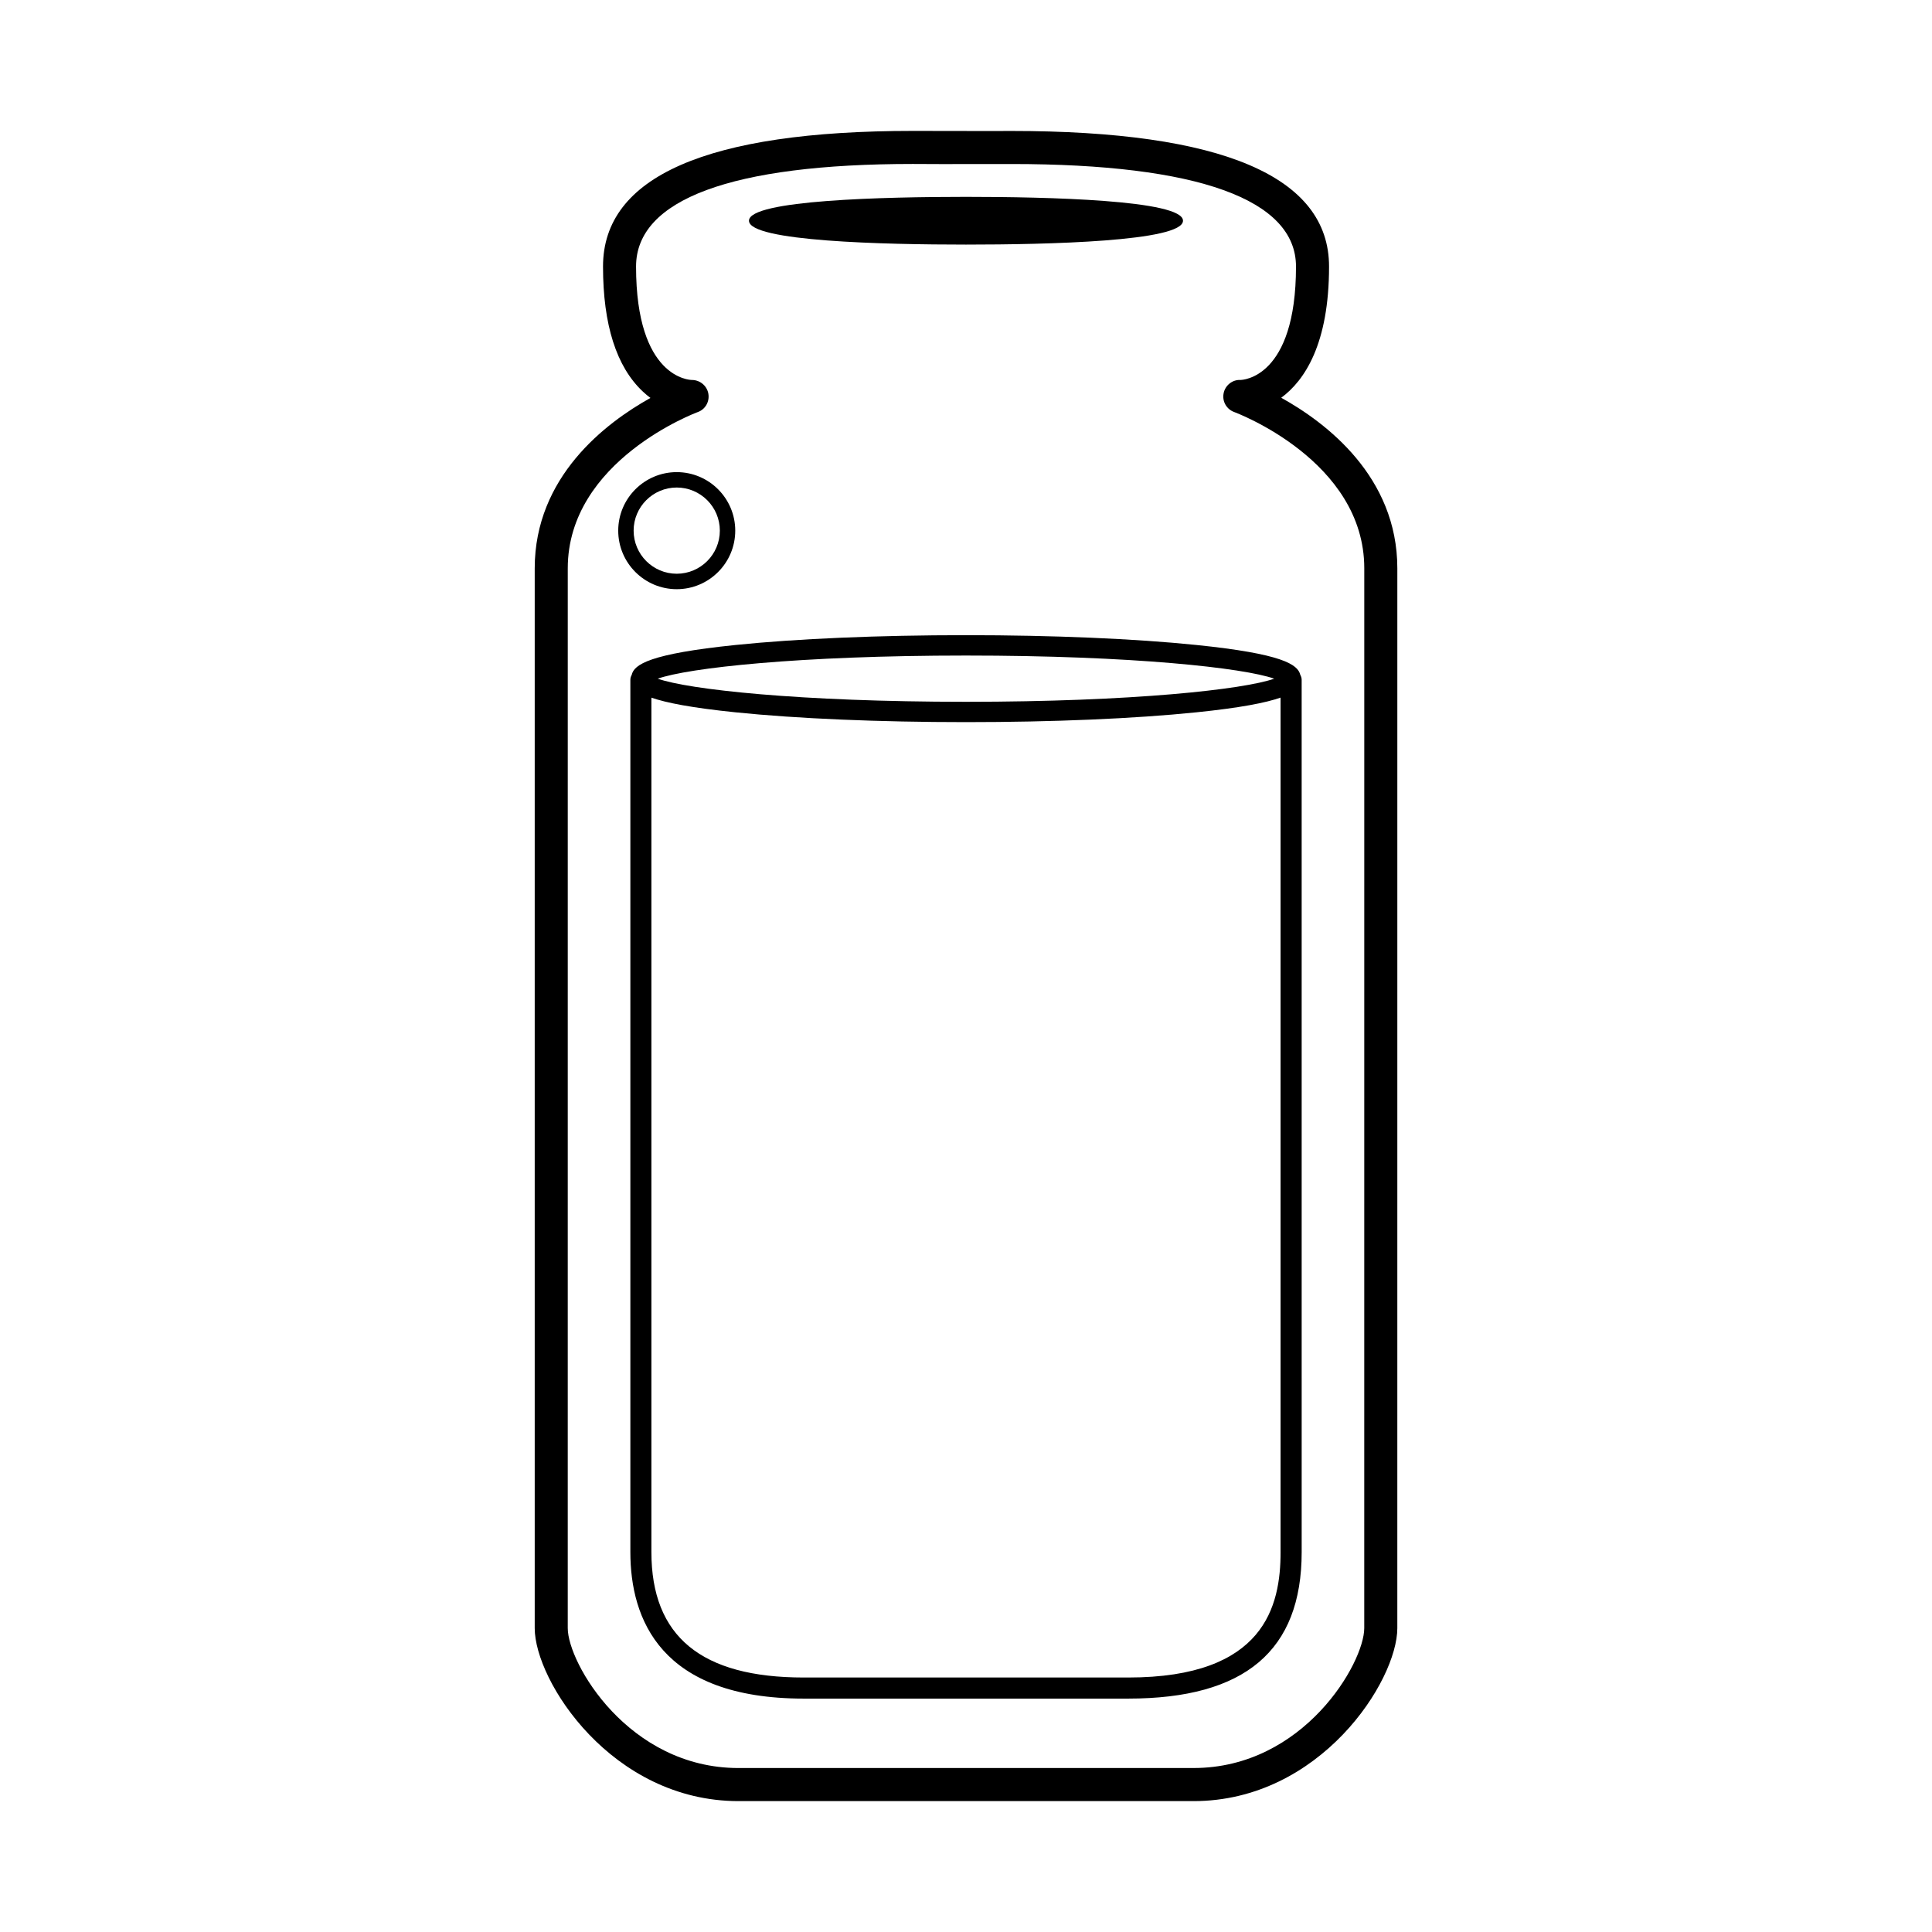
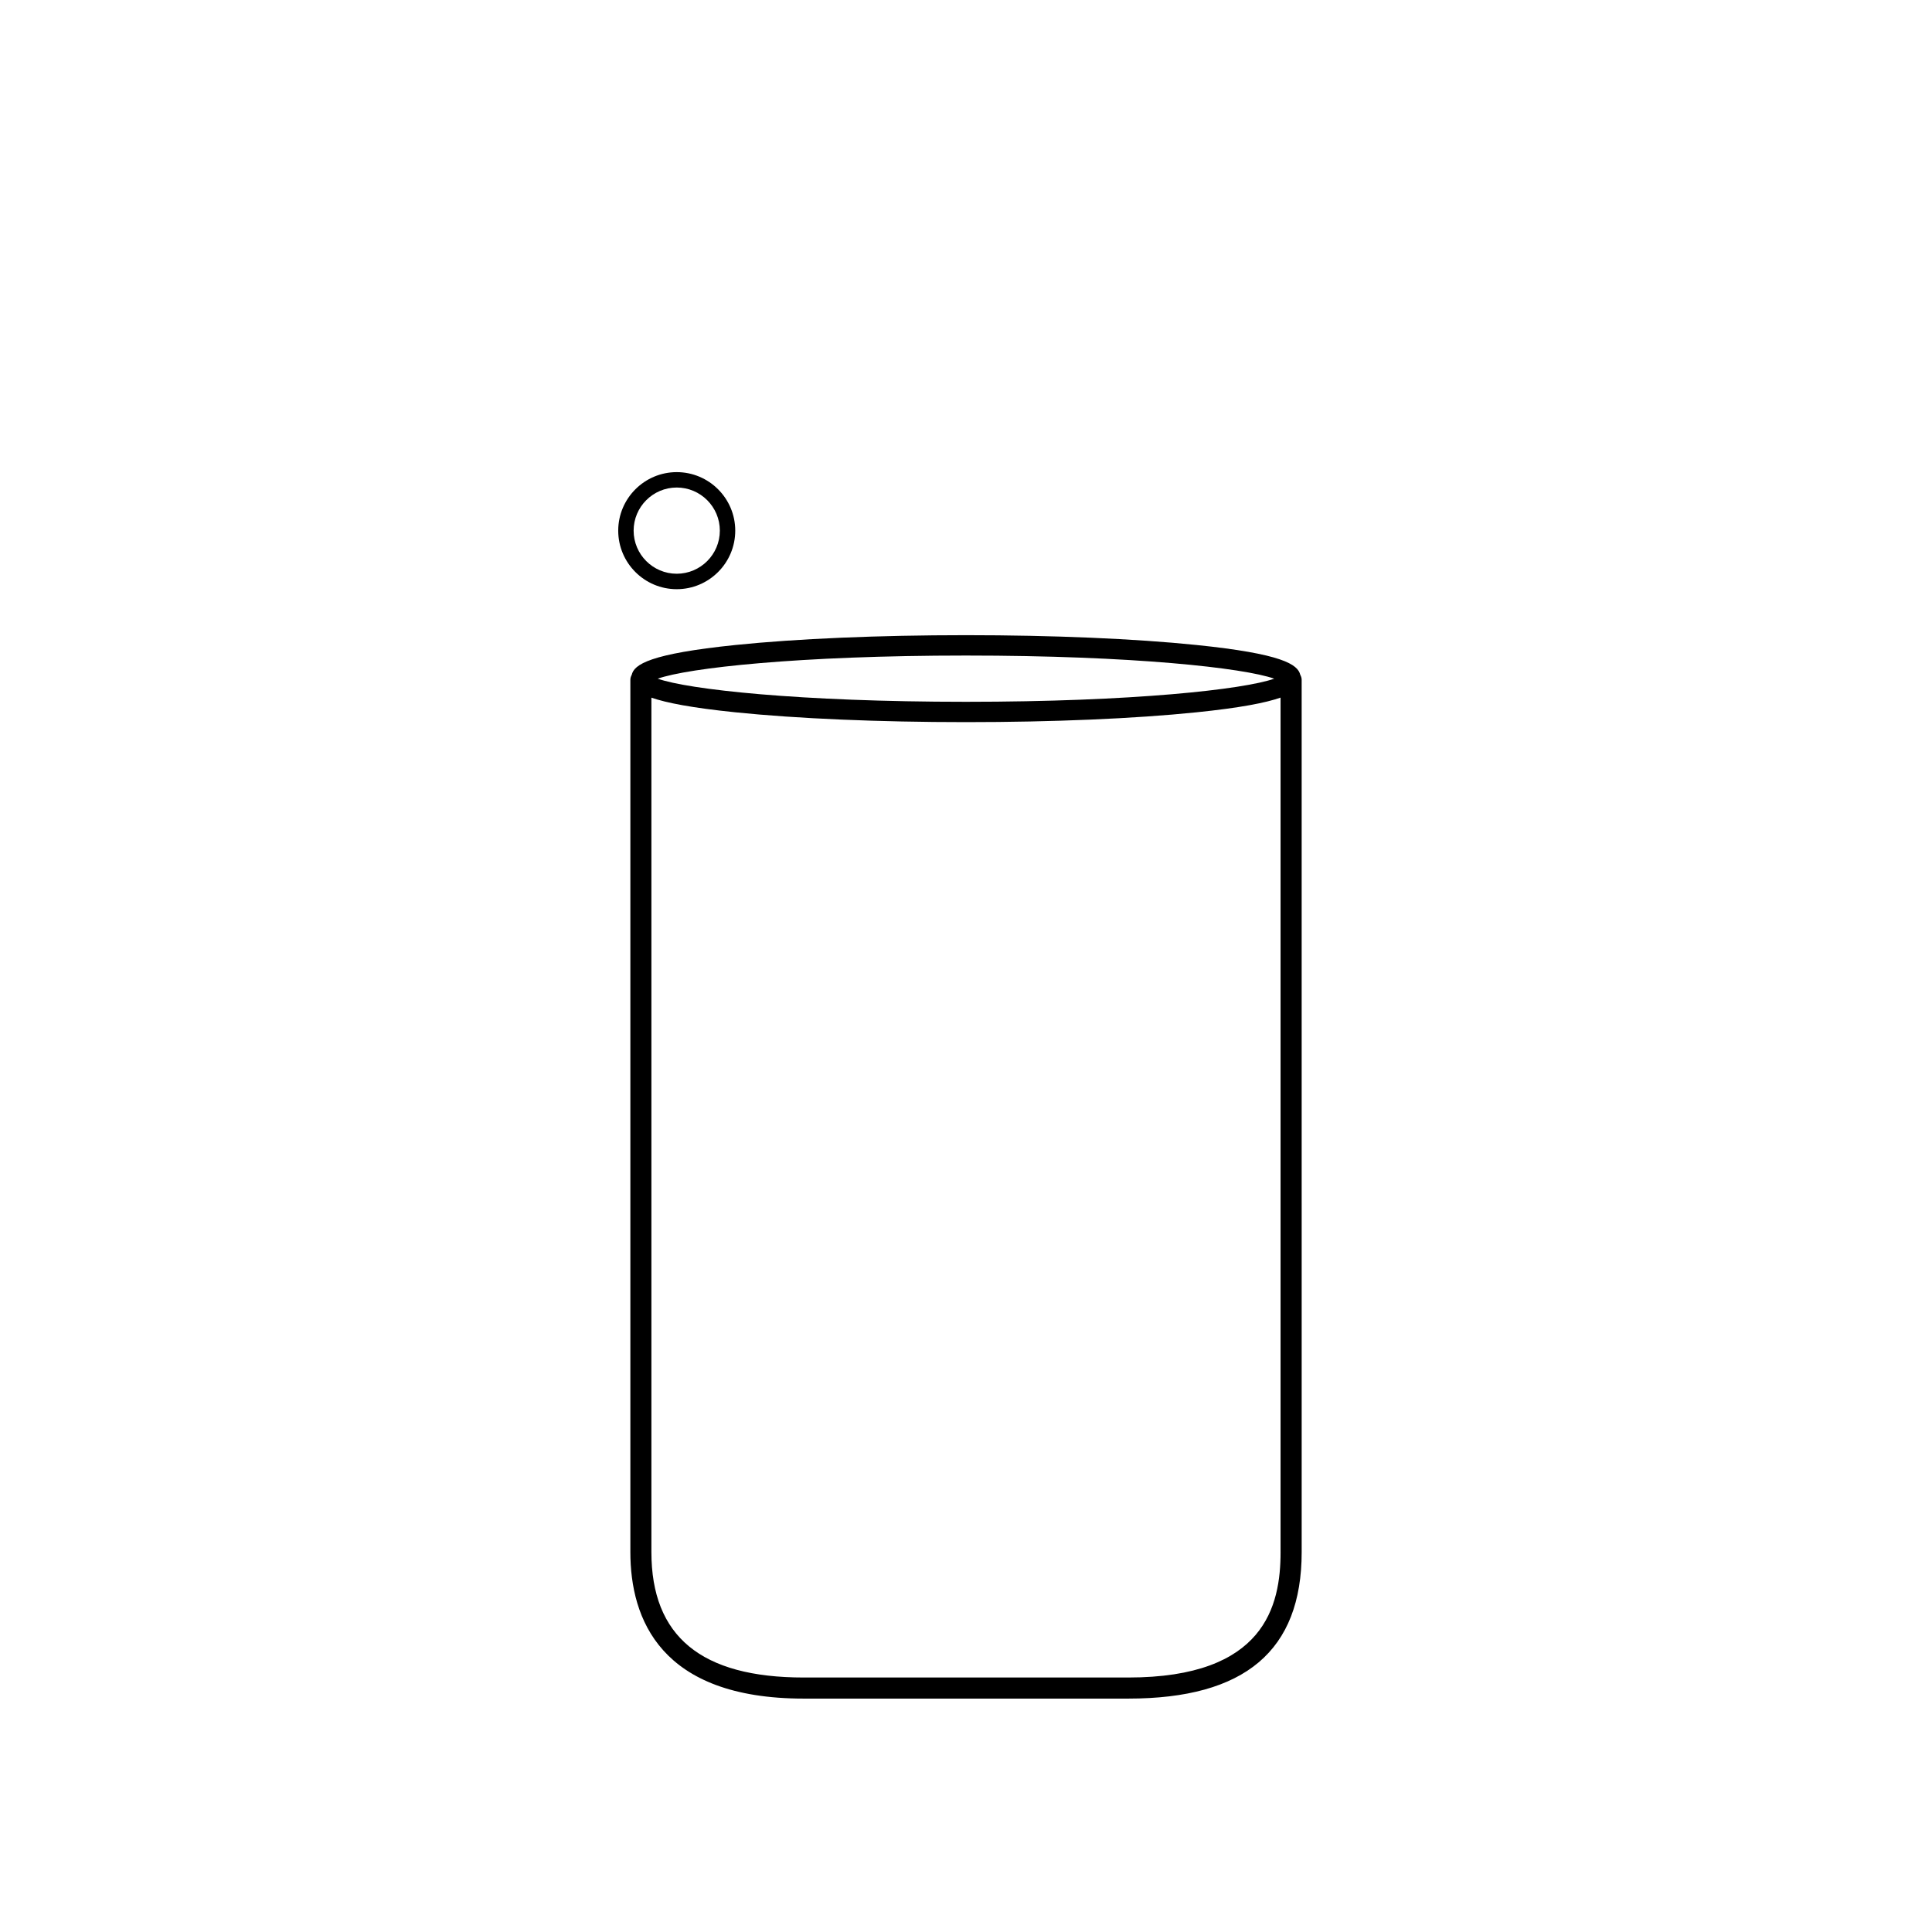
<svg xmlns="http://www.w3.org/2000/svg" fill="#000000" width="800px" height="800px" version="1.1" viewBox="144 144 512 512">
  <g>
-     <path d="m483.54 249.41c6.176-4.555 12.672-14.223 12.672-34.781 0-23.836-28.301-35.922-84.117-35.922l-5.523 0.016-20.676-0.031c-54.48 0-82.09 12.086-82.09 35.938 0 15.41 3.543 26.555 10.543 33.125 0.676 0.641 1.359 1.203 2.031 1.703-11.922 6.629-30.676 20.922-30.676 45.16v280.86c0 13.992 20.402 45.836 54.012 45.836h120.58c33.605 0 54.008-31.84 54.008-45.836l0.004-280.86c-0.008-24.301-18.844-38.594-30.77-45.207zm22 326.06c0 9.227-16.043 37.074-45.246 37.074l-120.58 0.004c-29.199 0-45.254-27.852-45.254-37.074l0.004-280.86c0-28.59 34.129-41.297 34.477-41.418 1.996-0.719 3.144-2.777 2.781-4.867-0.363-2.09-2.207-3.617-4.332-3.633-0.598 0-14.828-0.434-14.828-30.066 0-17.785 25.355-27.18 73.34-27.18l7.527 0.031 18.668-0.016c49.293 0 75.355 9.391 75.355 27.164 0 29.633-14.227 30.066-14.766 30.066-2.082-0.105-4.027 1.445-4.418 3.559-0.414 2.117 0.785 4.203 2.812 4.941 0.332 0.121 34.469 12.828 34.469 41.418z" />
    <path d="m461.08 314.93c-16.328-1.676-38.031-2.602-61.086-2.602-23.059 0-44.754 0.922-61.086 2.602-22.727 2.332-26.867 5.152-27.496 7.918-0.211 0.387-0.359 0.816-0.359 1.285v231.17c0 17.723 7.969 38.844 45.949 38.844h86.004c30.914 0 45.953-12.699 45.953-38.844l-0.004-231.17c0-0.48-0.156-0.906-0.367-1.301-0.66-2.766-4.824-5.574-27.508-7.902zm-61.09 2.797c44.379 0 73.672 3.289 81.691 6.133-8.02 2.836-37.312 6.125-81.691 6.125-44.375 0-73.676-3.289-81.684-6.125 8.008-2.844 37.309-6.133 81.684-6.133zm83.375 237.57c0 14.277-4.195 33.262-40.371 33.262h-86.004c-27.16 0-40.363-10.879-40.363-33.262v-226.41c3.926 1.367 10.656 2.691 22.273 3.883 16.332 1.676 38.027 2.602 61.086 2.602 23.055 0 44.758-0.922 61.086-2.602 11.633-1.195 18.367-2.519 22.289-3.894v226.42z" />
    <path d="m323.34 300.14c8.555 0 15.508-6.953 15.508-15.512 0-8.551-6.953-15.508-15.508-15.508-8.543 0-15.504 6.957-15.504 15.508 0 8.559 6.957 15.512 15.504 15.512zm0-26.941c6.297 0 11.426 5.125 11.426 11.426 0 6.297-5.129 11.422-11.426 11.422s-11.422-5.129-11.422-11.422c0-6.297 5.125-11.426 11.422-11.426z" />
-     <path d="m399.99 208.82c21.477 0 57.516-0.82 57.516-6.328 0-5.5-36.039-6.324-57.516-6.324-21.477 0-57.504 0.82-57.504 6.324s36.027 6.328 57.504 6.328z" />
  </g>
</svg>